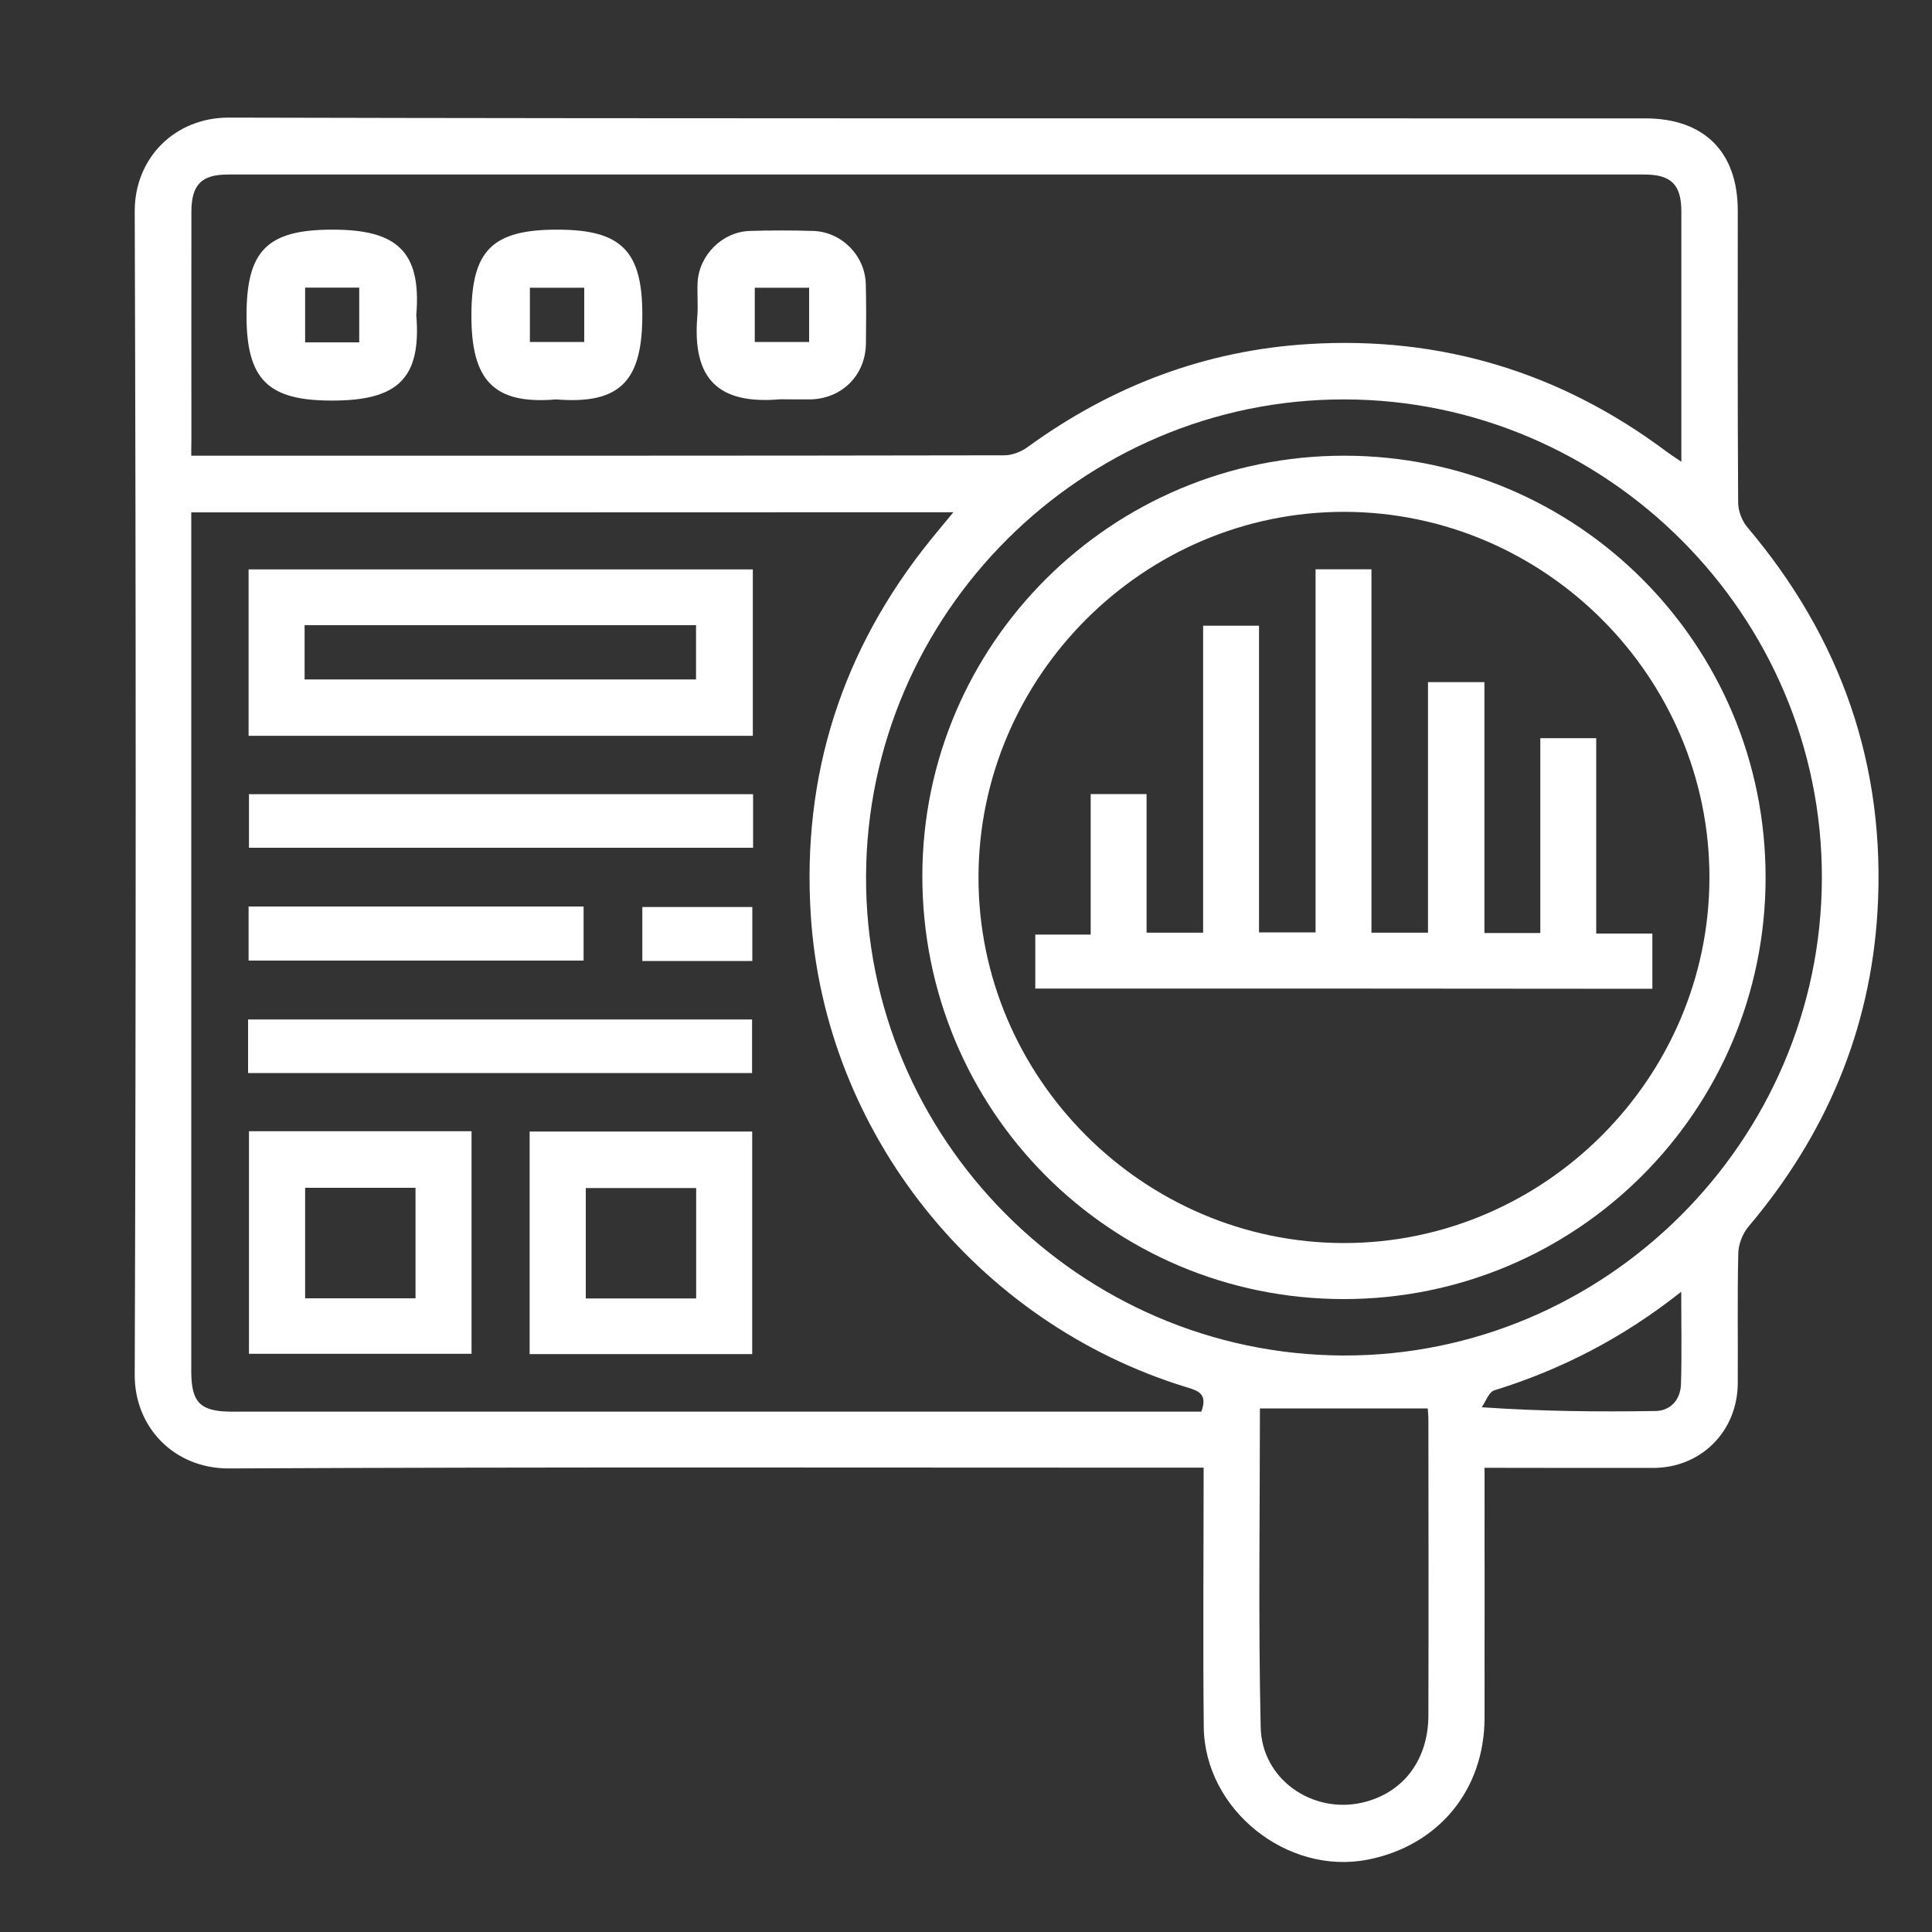
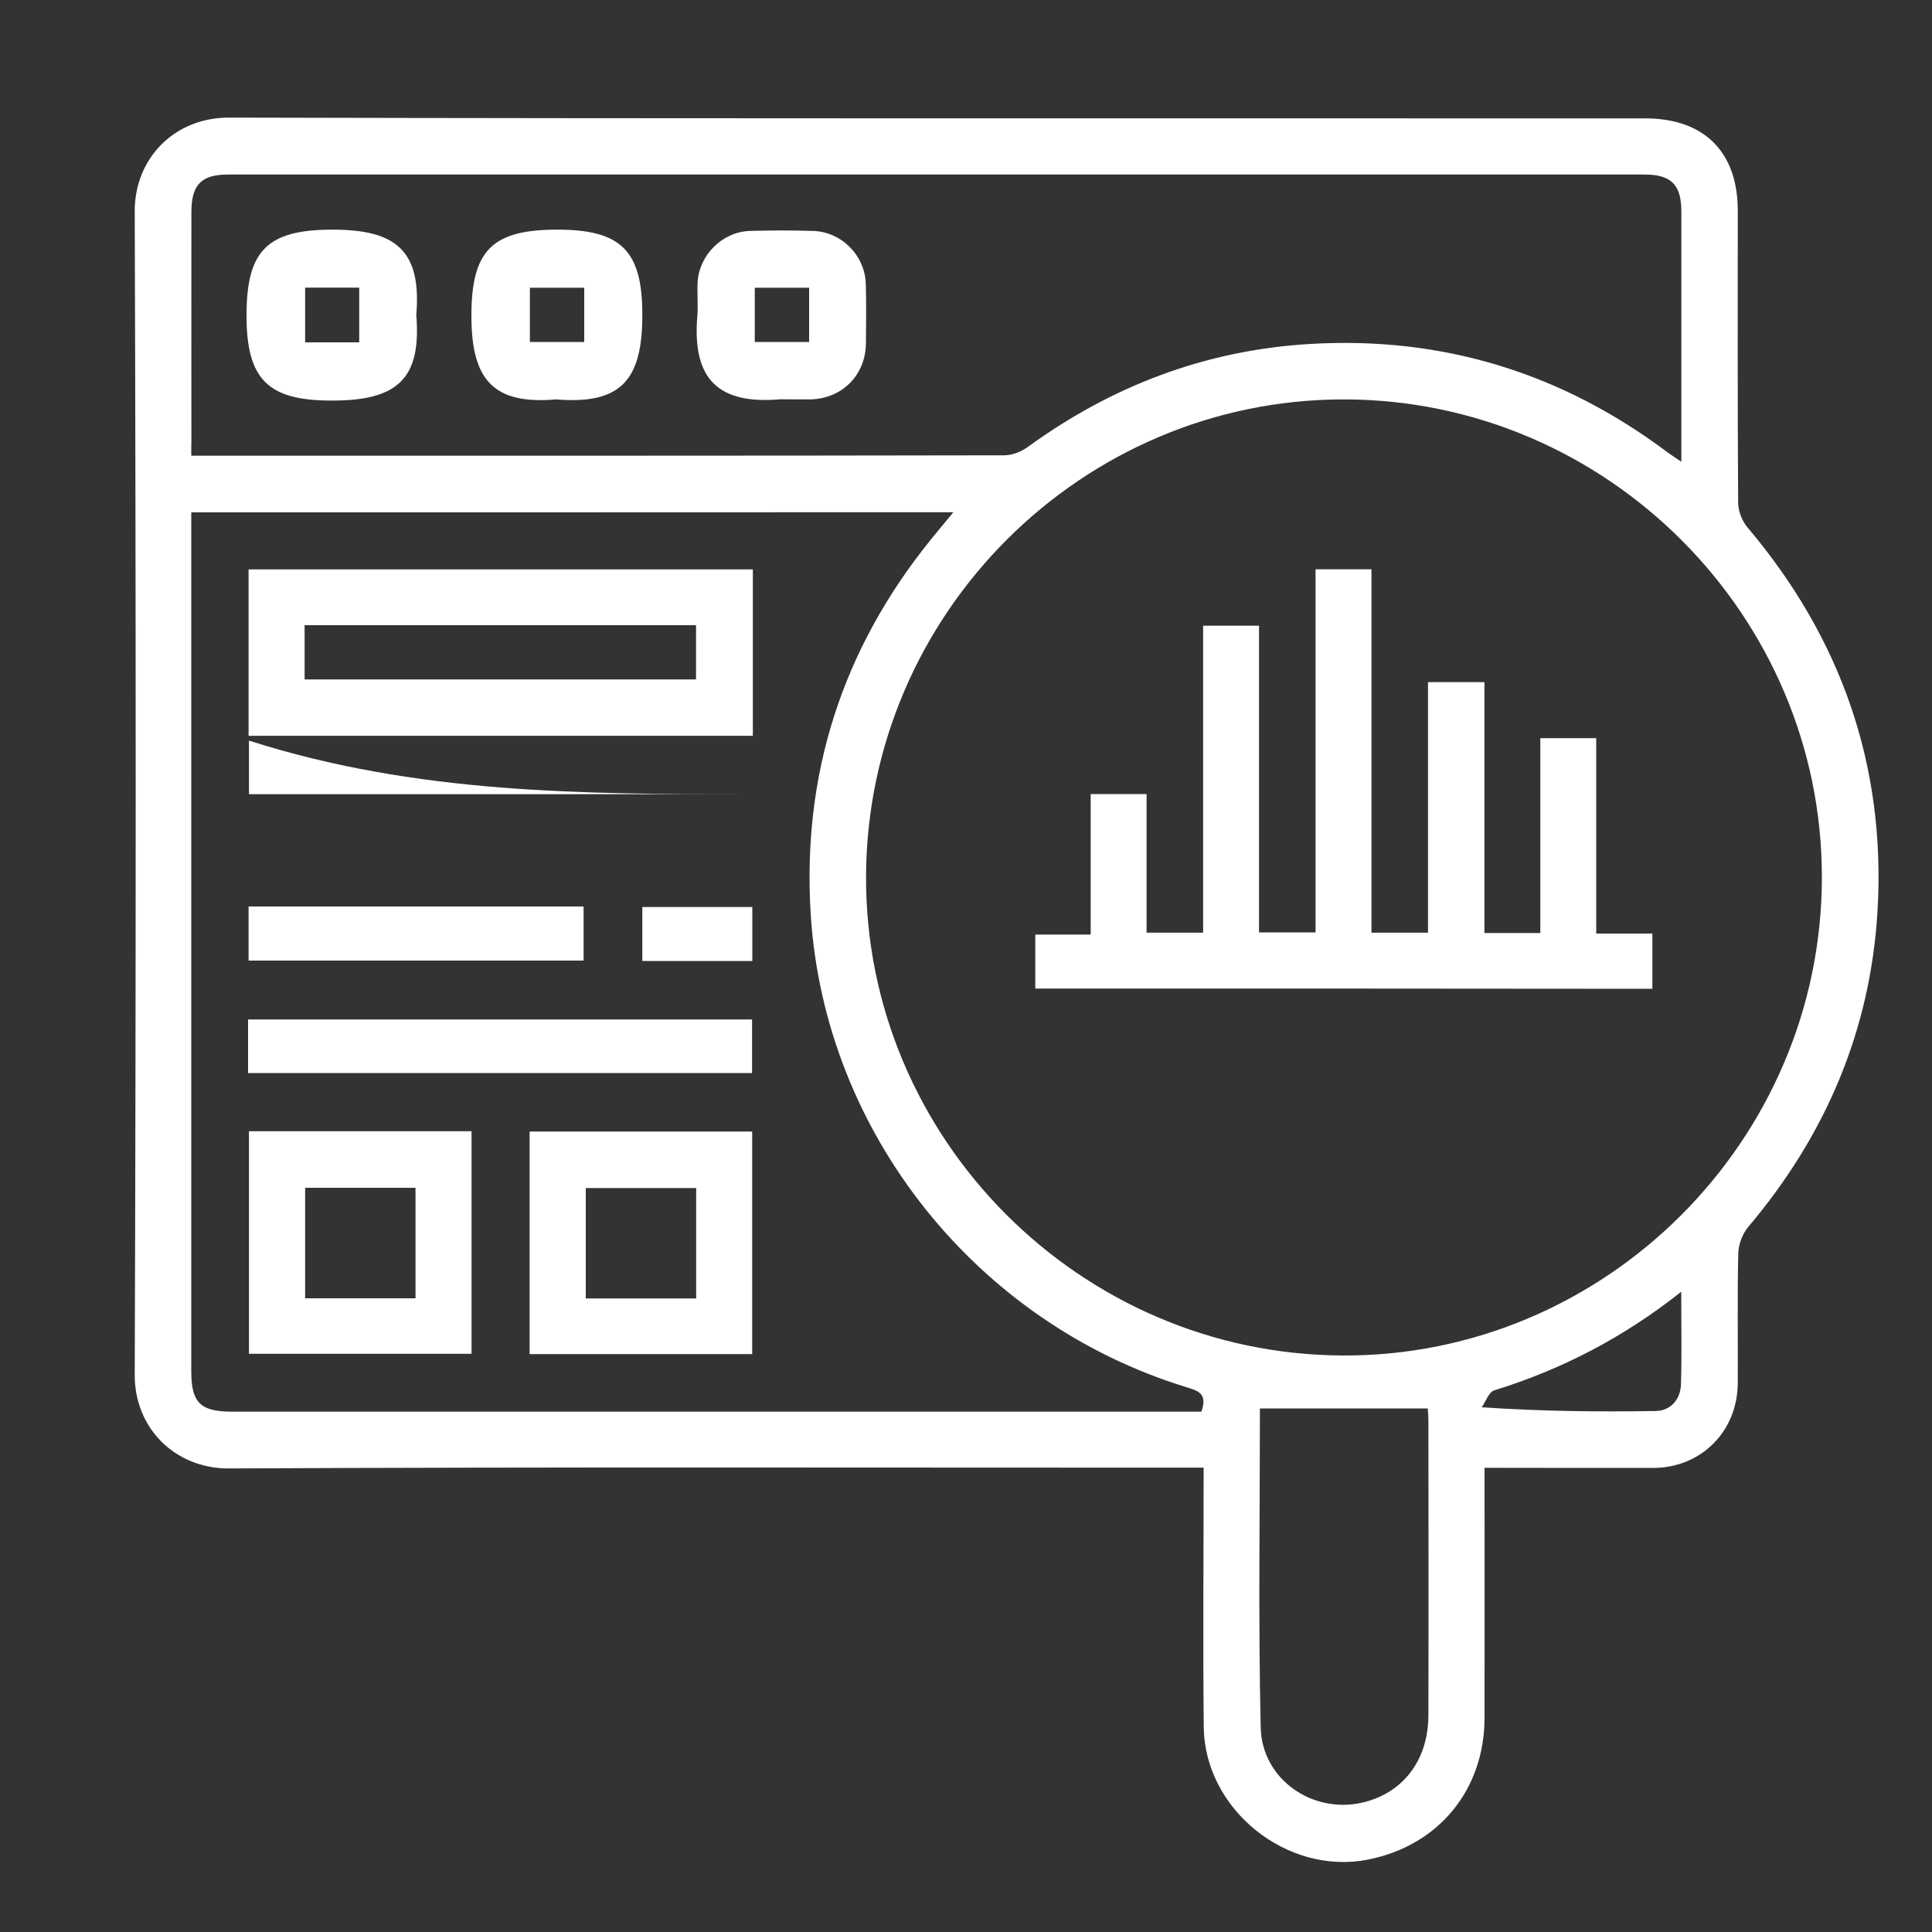
<svg xmlns="http://www.w3.org/2000/svg" version="1.1" id="Layer_1" x="0px" y="0px" viewBox="0 0 150 150" style="enable-background:new 0 0 150 150;" xml:space="preserve">
  <rect x="0" y="0" width="150" height="150" fill="#333333" stroke="none" />
  <style type="text/css">
	.st0{fill:#FFFFFF;}
	.st1{fill:#2198BC;}
</style>
  <g>
    <path class="st0" d="M115.26,113.96c0,6.61,0.01,13.02,0,19.42c-0.01,5.6-3.58,9.92-9.06,11c-6.27,1.24-12.67-3.88-12.74-10.29   c-0.07-6.64-0.01-13.28-0.01-20.14c-0.61,0-1.18,0-1.74,0c-24.64,0-49.29-0.06-73.93,0.06c-4.21,0.02-7.34-3.15-7.32-7.28   c0.1-30.11,0.1-60.21,0-90.32c-0.01-4.13,3.1-7.29,7.32-7.28c36.65,0.09,73.3,0.05,109.95,0.06c4.58,0,7.19,2.6,7.19,7.17   c0,7.55-0.02,15.1,0.03,22.65c0,0.65,0.29,1.42,0.71,1.92c7.29,8.61,10.77,18.55,10.11,29.81c-0.55,9.28-4.04,17.43-10.04,24.52   c-0.44,0.53-0.75,1.34-0.77,2.03c-0.08,3.36-0.02,6.73-0.04,10.1c-0.02,3.73-2.83,6.56-6.54,6.58   C124.04,113.98,119.73,113.96,115.26,113.96z M14.85,39.78c0,0.57,0,1.02,0,1.46c0,21.74,0,43.48,0,65.22   c0,2.45,0.7,3.14,3.17,3.14c24.65,0,49.29,0,73.94,0c0.48,0,0.95,0,1.31,0c0.54-1.44-0.32-1.64-1.19-1.91   c-16.25-4.99-28.04-19.73-29.13-36.62c-0.7-10.89,2.42-20.63,9.29-29.14c0.55-0.68,1.12-1.36,1.78-2.16   C54.22,39.78,34.64,39.78,14.85,39.78z M14.85,35.38c0.48,0,0.84,0,1.19,0c20.64,0,41.29,0.01,61.93-0.03   c0.62,0,1.33-0.28,1.83-0.65c6.52-4.74,13.78-7.5,21.82-7.99c10.27-0.63,19.57,2.2,27.82,8.39c0.31,0.23,0.63,0.43,1.1,0.75   c0-6.61,0-13.02,0-19.42c0-2.1-0.79-2.88-2.88-2.88c-36.65,0-73.3,0-109.95,0c-2.08,0-2.85,0.79-2.85,2.92   c-0.01,5.91,0,11.82,0,17.74C14.85,34.55,14.85,34.9,14.85,35.38z M141.45,68.18c0.05-20.38-16.68-37.15-37.09-37.17   C84.03,30.99,67.34,47.62,67.24,68c-0.1,20.36,16.59,37.16,37.02,37.24C124.62,105.32,141.41,88.59,141.45,68.18z M97.82,109.35   c0,8.14-0.13,16.45,0.06,24.76c0.09,4.04,4.01,6.72,7.86,5.85c3.17-0.72,5.15-3.28,5.16-6.77c0.02-7.63,0.01-15.27,0-22.9   c0-0.39-0.04-0.78-0.05-0.94C106.49,109.35,102.24,109.35,97.82,109.35z M130.53,100.29c-4.54,3.6-9.31,6.04-14.52,7.66   c-0.42,0.13-0.65,0.86-0.97,1.31c4.71,0.32,9.1,0.36,13.5,0.29c1.17-0.02,1.93-0.89,1.97-2.07   C130.58,105.18,130.53,102.88,130.53,100.29z" />
    <path class="st0" d="M58.45,44.21c0,4.34,0,8.59,0,12.92c-13.07,0-26.08,0-39.15,0c0-4.32,0-8.57,0-12.92   C32.31,44.21,45.32,44.21,58.45,44.21z M23.65,52.75c10.22,0,20.32,0,30.39,0c0-1.48,0-2.86,0-4.21c-10.18,0-20.26,0-30.39,0   C23.65,49.96,23.65,51.3,23.65,52.75z" />
    <path class="st0" d="M19.33,87.83c5.79,0,11.5,0,17.28,0c0,5.76,0,11.47,0,17.28c-5.71,0-11.44,0-17.28,0   C19.33,99.42,19.33,93.69,19.33,87.83z M32.26,92.22c-2.92,0-5.76,0-8.57,0c0,2.92,0,5.76,0,8.58c2.9,0,5.7,0,8.57,0   C32.26,97.94,32.26,95.14,32.26,92.22z" />
    <path class="st0" d="M41.12,105.13c0-5.8,0-11.5,0-17.28c5.76,0,11.47,0,17.28,0c0,5.71,0,11.45,0,17.28   C52.7,105.13,46.97,105.13,41.12,105.13z M54.05,100.81c0-2.94,0-5.78,0-8.57c-2.93,0-5.76,0-8.57,0c0,2.91,0,5.71,0,8.57   C48.36,100.81,51.16,100.81,54.05,100.81z" />
-     <path class="st0" d="M58.47,61.66c0,1.42,0,2.74,0,4.16c-13.02,0-26.02,0-39.14,0c0-1.32,0-2.69,0-4.16   C32.33,61.66,45.34,61.66,58.47,61.66z" />
+     <path class="st0" d="M58.47,61.66c-13.02,0-26.02,0-39.14,0c0-1.32,0-2.69,0-4.16   C32.33,61.66,45.34,61.66,58.47,61.66z" />
    <path class="st0" d="M19.26,83.31c0-1.42,0-2.73,0-4.16c13.01,0,26.02,0,39.13,0c0,1.31,0,2.69,0,4.16   C45.41,83.31,32.4,83.31,19.26,83.31z" />
    <path class="st0" d="M19.3,74.58c0-1.45,0-2.79,0-4.2c8.68,0,17.29,0,26.01,0c0,1.35,0,2.73,0,4.2   C36.68,74.58,28.04,74.58,19.3,74.58z" />
    <path class="st0" d="M58.41,74.61c-2.88,0-5.68,0-8.54,0c0-1.4,0-2.74,0-4.19c2.79,0,5.62,0,8.54,0   C58.41,71.75,58.41,73.12,58.41,74.61z" />
    <path class="st0" d="M32.32,24.46c0.41,4.97-1.48,6.66-6.61,6.64c-4.85-0.01-6.58-1.58-6.57-6.63c0.01-4.98,1.56-6.65,6.7-6.64   C30.73,17.83,32.74,19.45,32.32,24.46z M23.69,22.33c0,1.5,0,2.88,0,4.25c1.45,0,2.79,0,4.2,0c0-1.44,0-2.82,0-4.25   C26.46,22.33,25.11,22.33,23.69,22.33z" />
    <path class="st0" d="M43.18,31.01c-4.88,0.42-6.59-1.51-6.58-6.53c0.01-5.01,1.58-6.66,6.69-6.65c4.93,0,6.59,1.64,6.58,6.62   C49.87,29.44,48.28,31.43,43.18,31.01z M41.14,22.34c0,1.47,0,2.85,0,4.21c1.47,0,2.85,0,4.22,0c0-1.45,0-2.8,0-4.21   C43.94,22.34,42.6,22.34,41.14,22.34z" />
    <path class="st0" d="M60.58,31c-4.8,0.42-6.85-1.55-6.44-6.45c0.07-0.86-0.02-1.73,0.02-2.59c0.1-2.14,1.91-3.96,4.05-4.03   c1.63-0.05,3.27-0.05,4.91,0c2.21,0.06,4.04,1.9,4.1,4.12c0.04,1.54,0.03,3.09,0.01,4.64c-0.04,2.46-1.87,4.27-4.33,4.32   C62.13,31.02,61.35,31,60.58,31z M58.6,22.34c0,1.47,0,2.85,0,4.21c1.47,0,2.85,0,4.22,0c0-1.45,0-2.8,0-4.21   C61.4,22.34,60.06,22.34,58.6,22.34z" />
-     <path class="st0" d="M104.36,35.38c18.1,0,32.73,14.64,32.72,32.75c0,18.1-14.65,32.73-32.75,32.73   c-18.15,0-32.75-14.68-32.72-32.89C71.64,49.98,86.31,35.38,104.36,35.38z M104.37,39.74c-15.56-0.02-28.38,12.78-28.4,28.36   c-0.02,15.57,12.78,28.39,28.35,28.41c15.56,0.02,28.38-12.79,28.4-28.36C132.74,52.57,119.95,39.76,104.37,39.74z" />
    <path class="st0" d="M80.38,76.75c0-1.41,0-2.73,0-4.19c1.39,0,2.77,0,4.3,0c0-3.71,0-7.27,0-10.91c1.49,0,2.84,0,4.34,0   c0,3.55,0,7.12,0,10.76c1.53,0,2.91,0,4.39,0c0-7.94,0-15.84,0-23.83c1.48,0,2.85,0,4.34,0c0,7.91,0,15.8,0,23.81   c1.48,0,2.86,0,4.39,0c0-9.35,0-18.73,0-28.19c1.49,0,2.84,0,4.34,0c0,9.36,0,18.74,0,28.21c1.53,0,2.91,0,4.39,0   c0-6.47,0-12.91,0-19.45c1.48,0,2.85,0,4.38,0c0,6.47,0,12.94,0,19.48c1.5,0,2.84,0,4.34,0c0-5.02,0-10.04,0-15.13   c1.49,0,2.84,0,4.34,0c0,4.98,0,10,0,15.17c1.53,0,2.91,0,4.36,0c0,1.49,0,2.84,0,4.29C112.36,76.75,96.43,76.75,80.38,76.75z" />
  </g>
</svg>